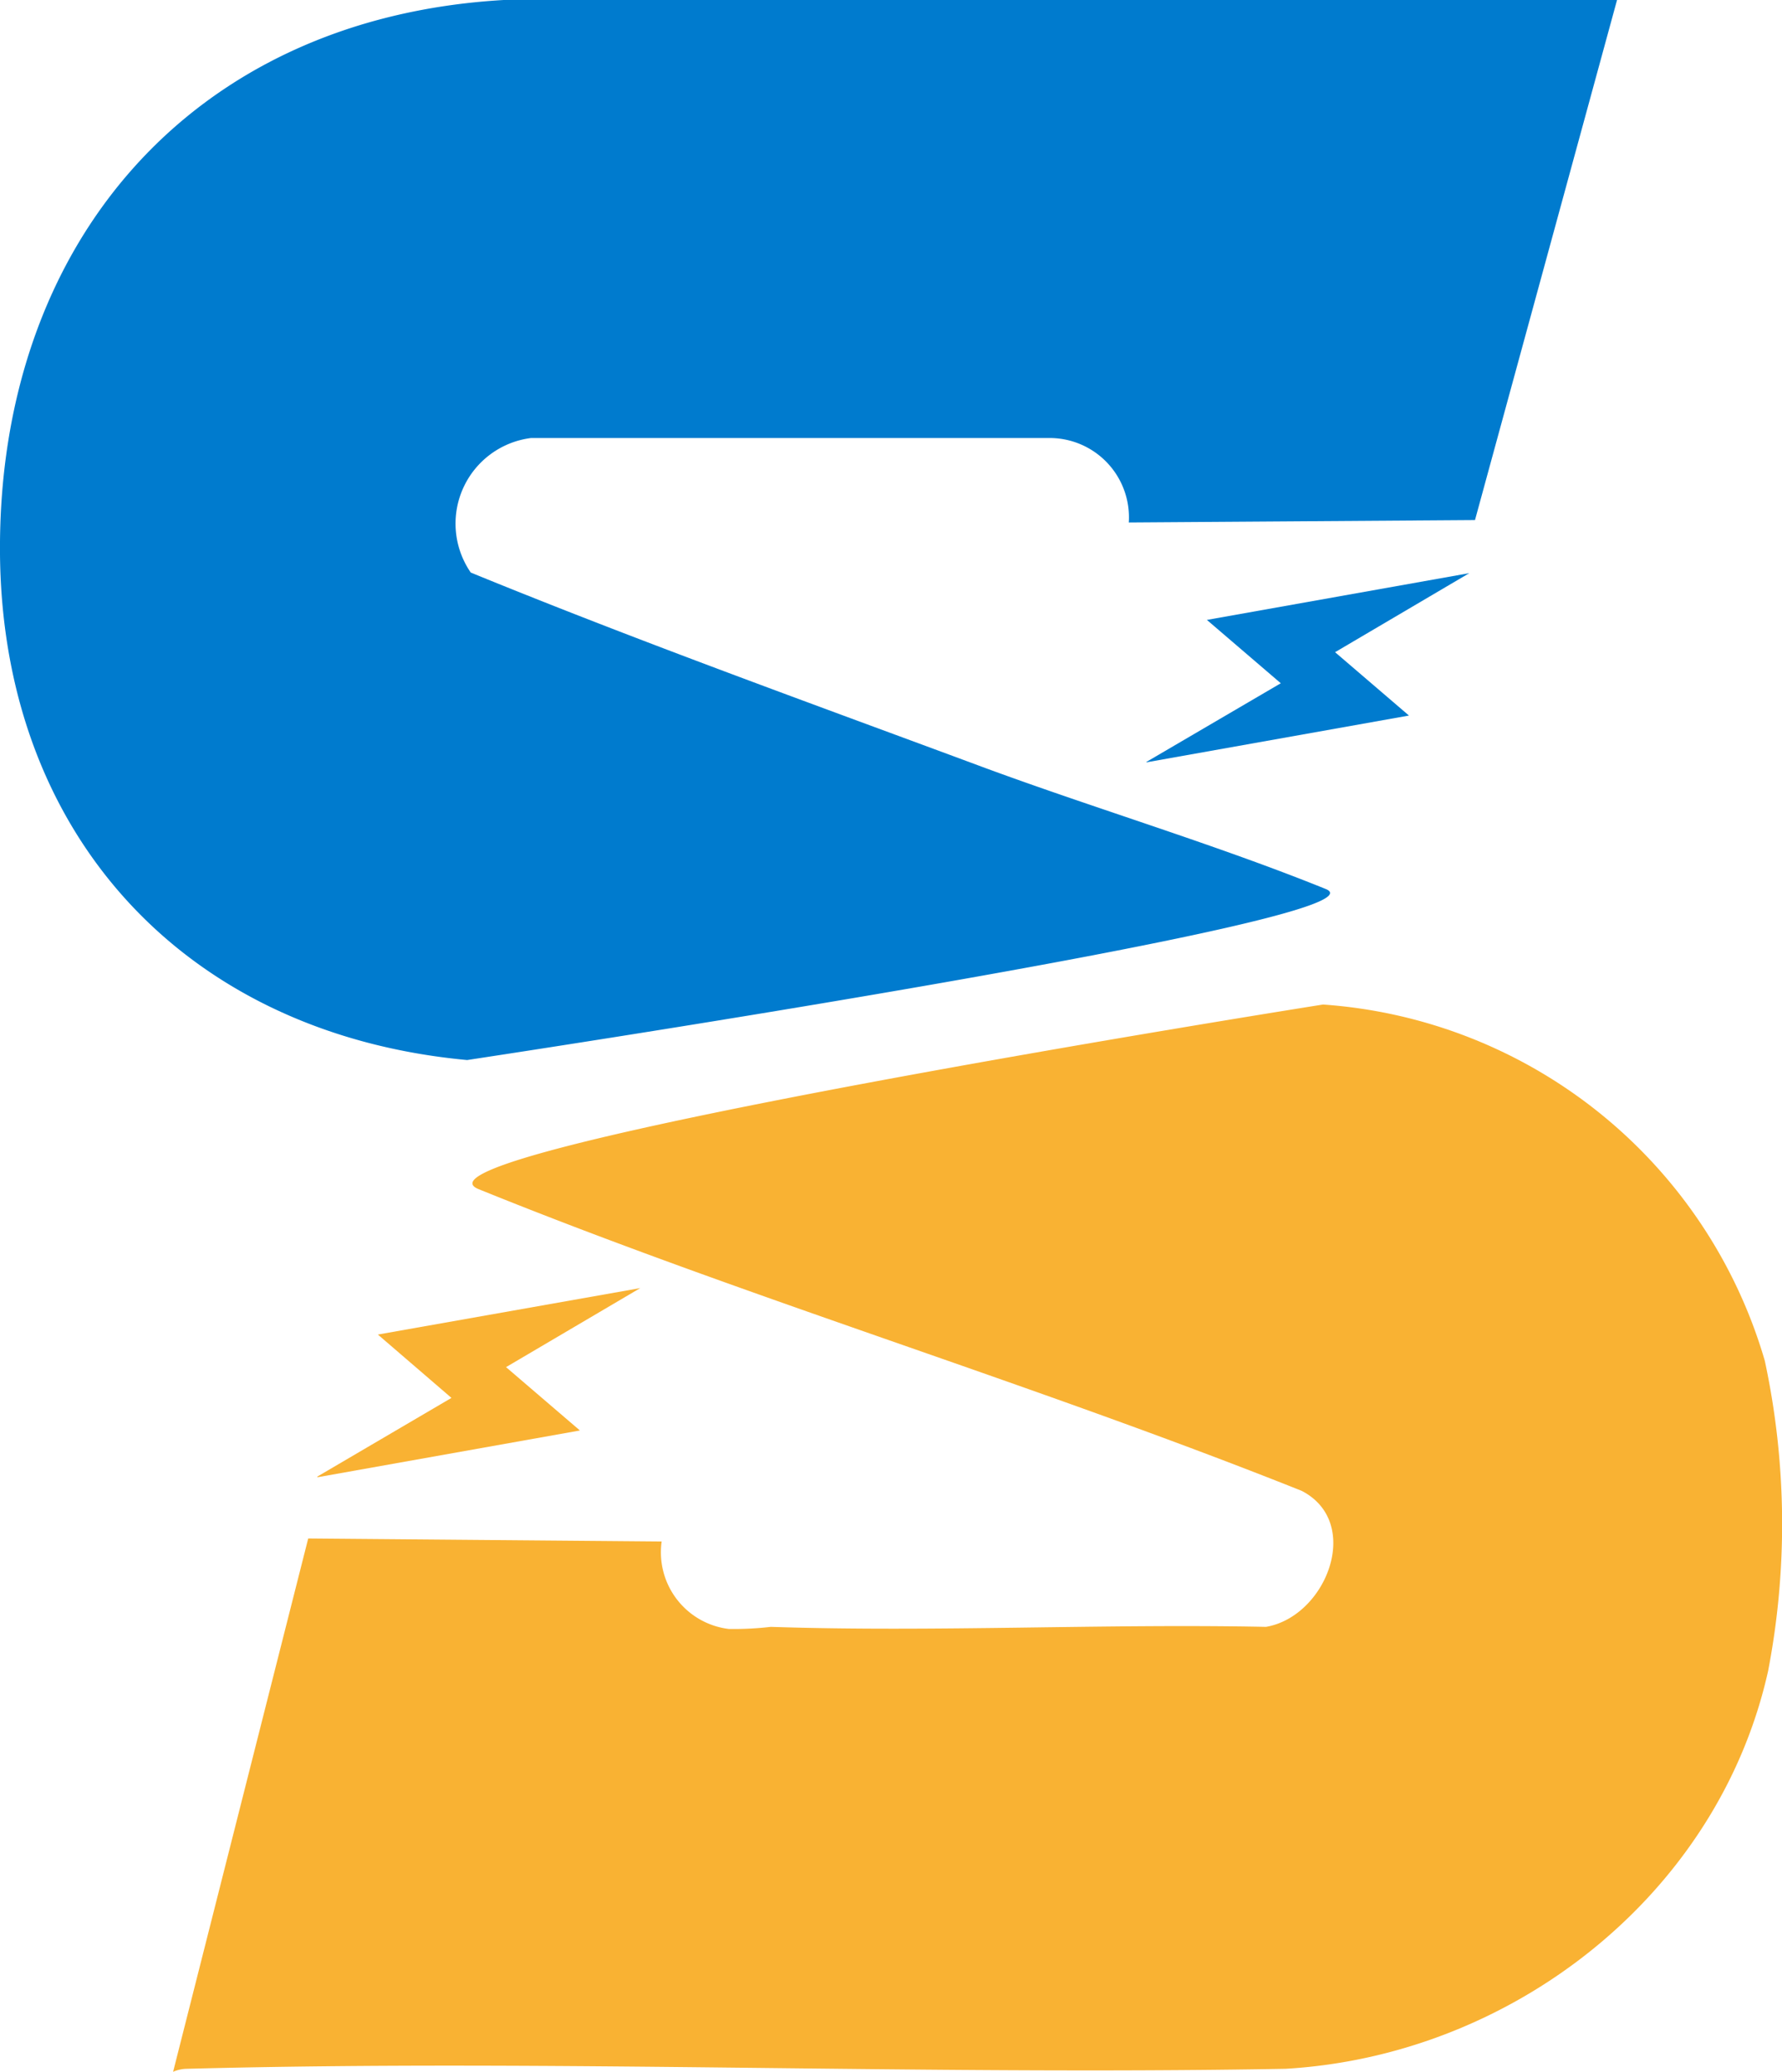
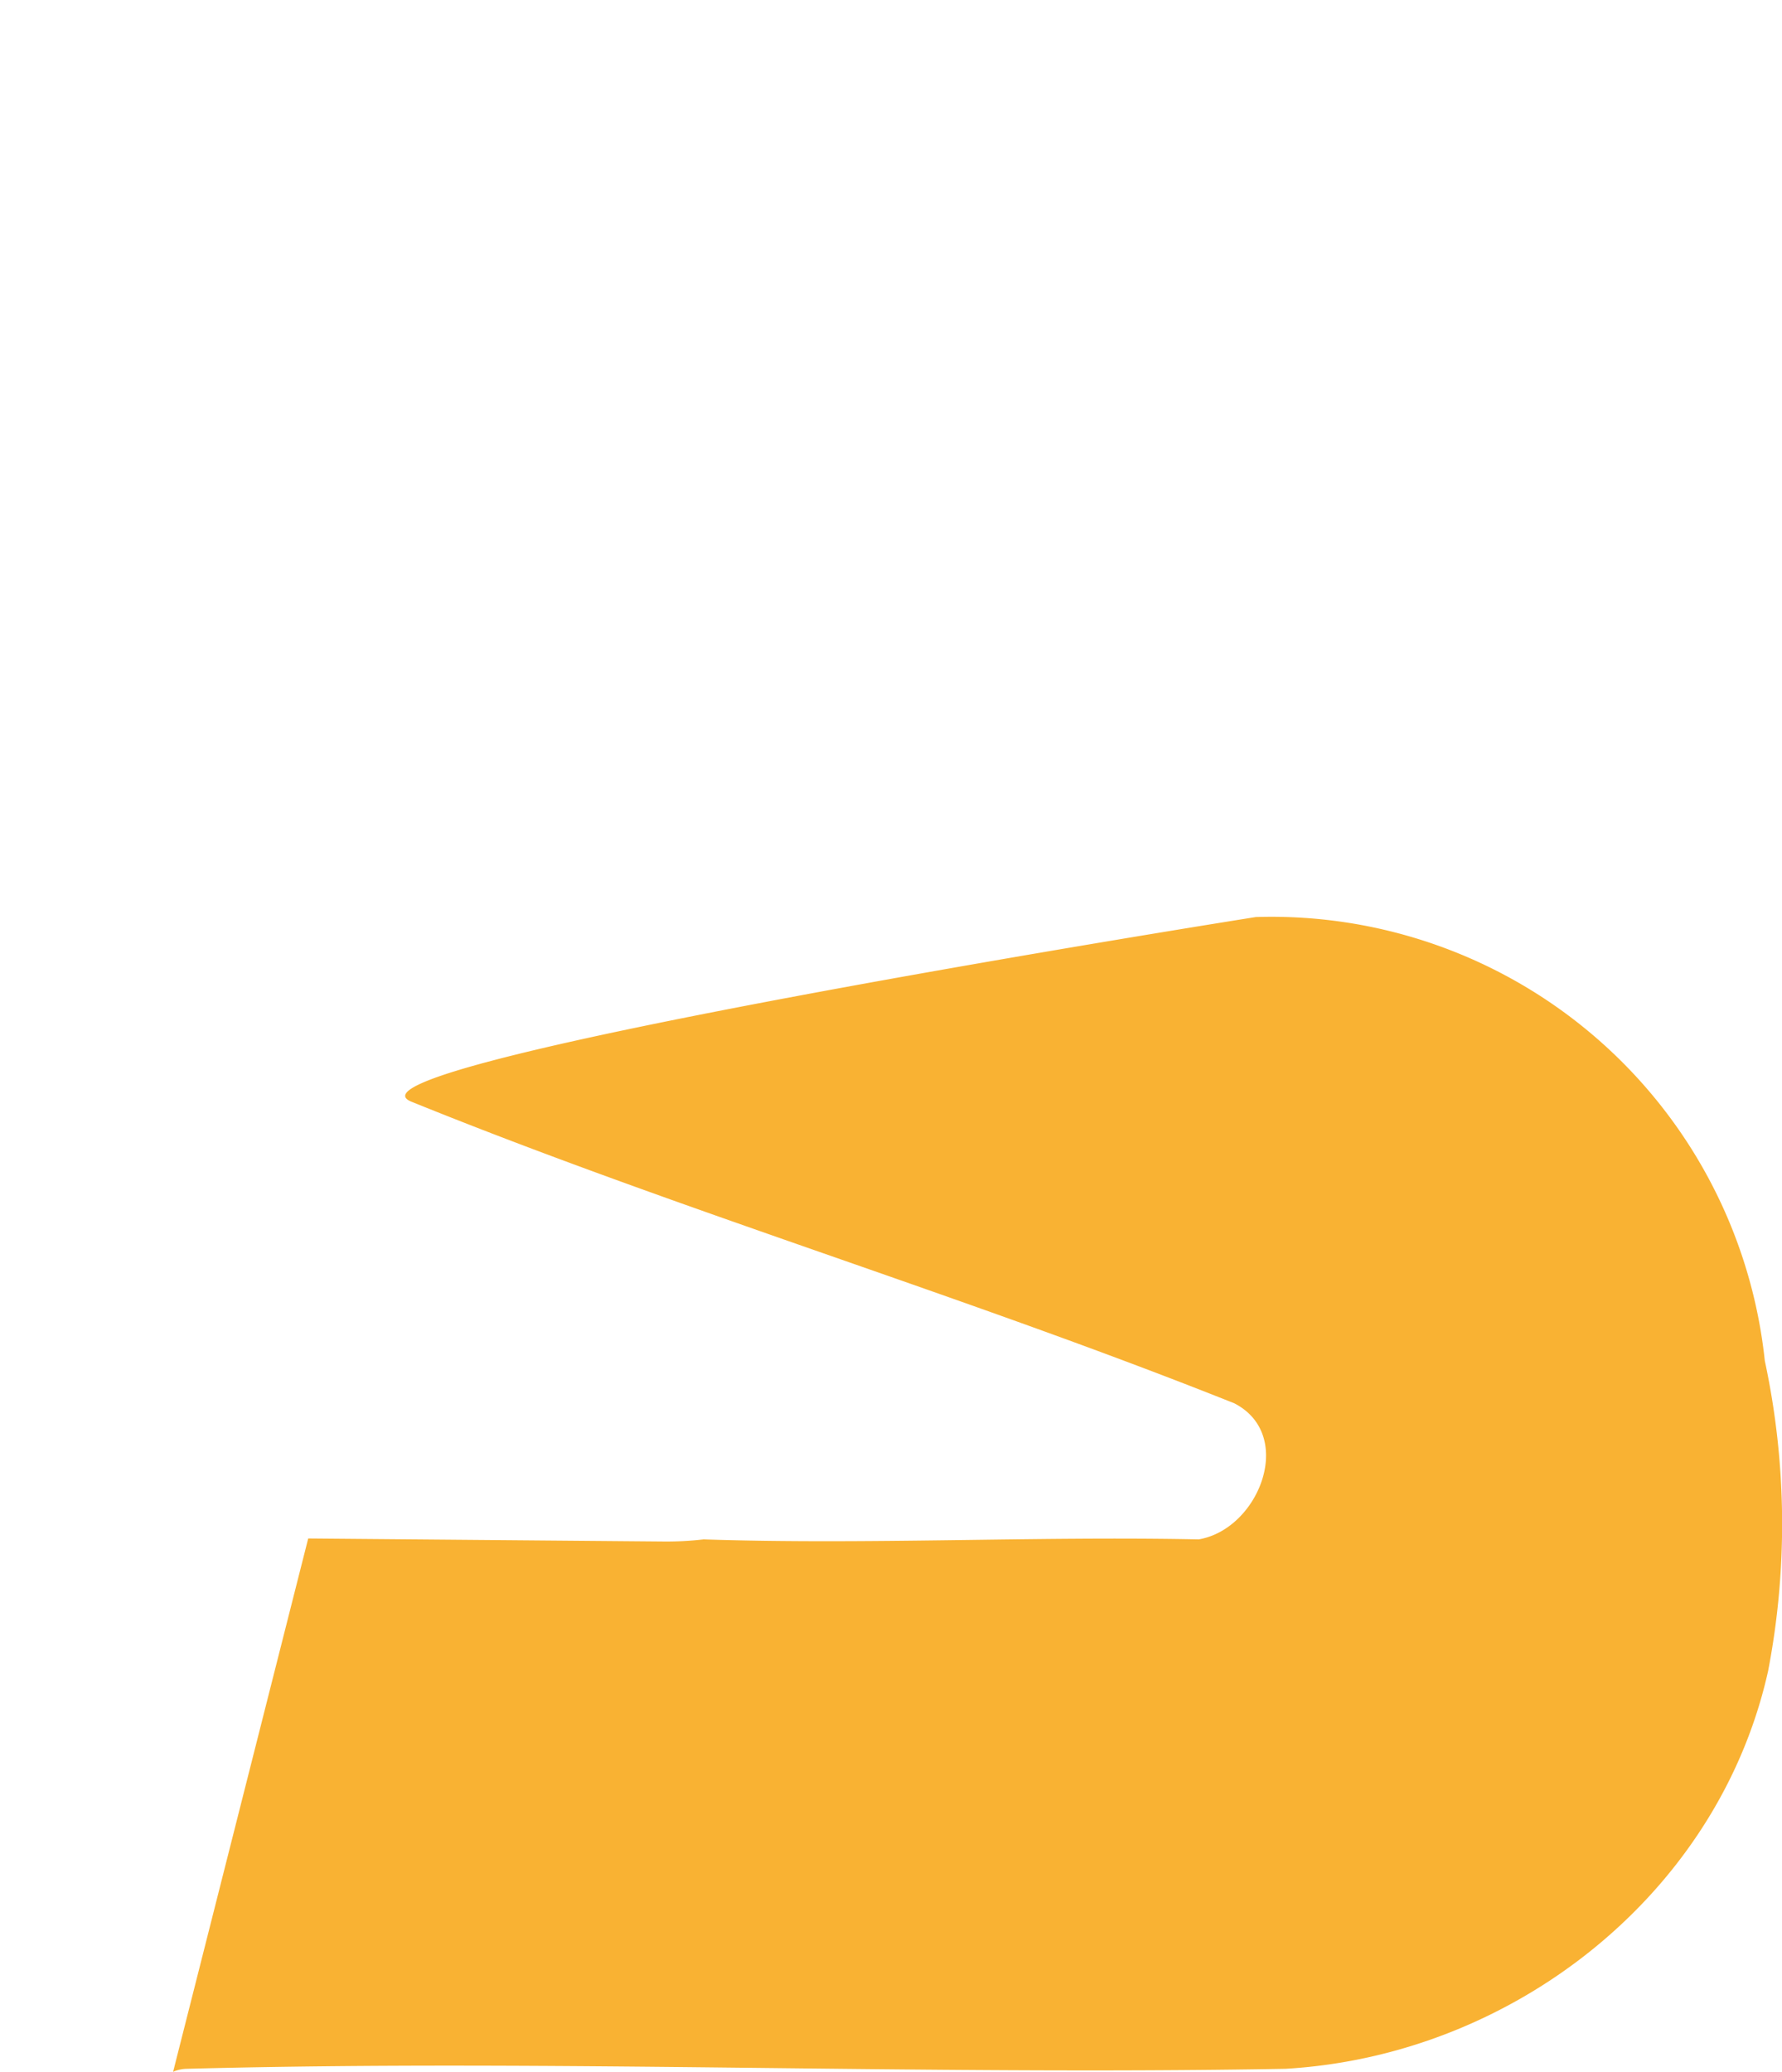
<svg xmlns="http://www.w3.org/2000/svg" viewBox="0 0 59.09 68.68">
  <defs>
    <style>.cls-1{fill:#f9b233;}.cls-2{fill:#007bce;}</style>
  </defs>
  <g id="Layer_2" data-name="Layer 2">
    <g id="Calque_1" data-name="Calque 1">
-       <path class="cls-1" d="M5.74,68.68,10.22,51l11.72.1A2.56,2.56,0,0,0,24.17,54a10.7,10.7,0,0,0,1.39-.07c5.44.18,11-.11,16.42,0,2-.34,3.22-3.46,1.18-4.51-8.95-3.57-18.38-6.39-27.29-10-3-1.22,28-6.12,28-6.12A16.45,16.45,0,0,1,58.52,45.11a25.79,25.79,0,0,1,.11,10.28c-1.65,7.41-8.47,12.75-16,13.19-12.13.22-24.3-.32-36.43,0A1.18,1.18,0,0,0,5.74,68.68Z" />
-       <path class="cls-2" d="M53.62,0,48.91,17.24l-11.48.08a2.63,2.63,0,0,0-2.62-2.8H17.61a2.86,2.86,0,0,0-2,4.46c5.62,2.3,11.38,4.37,17.09,6.49,3.67,1.35,7.68,2.55,11.26,4,2.5,1-28.47,5.67-28.47,5.67C6.2,34.28.09,27.74,0,18.38-.09,8.12,6.32.6,16.7,0Z" />
-       <polygon class="cls-1" points="10.52 48.95 14.97 46.34 12.53 44.24 21.23 42.7 16.78 45.32 19.23 47.42 10.53 48.97 10.52 48.95" />
-       <polygon class="cls-2" points="38.01 25.26 42.47 22.65 40.02 20.55 48.72 19 44.27 21.62 46.72 23.72 38.02 25.27 38.01 25.26" />
+       <path class="cls-1" d="M5.74,68.68,10.22,51l11.72.1a10.7,10.7,0,0,0,1.39-.07c5.44.18,11-.11,16.42,0,2-.34,3.22-3.46,1.18-4.51-8.95-3.57-18.38-6.39-27.29-10-3-1.22,28-6.12,28-6.12A16.45,16.45,0,0,1,58.52,45.11a25.79,25.79,0,0,1,.11,10.28c-1.65,7.41-8.47,12.75-16,13.19-12.13.22-24.3-.32-36.43,0A1.18,1.18,0,0,0,5.74,68.68Z" />
    </g>
  </g>
</svg>